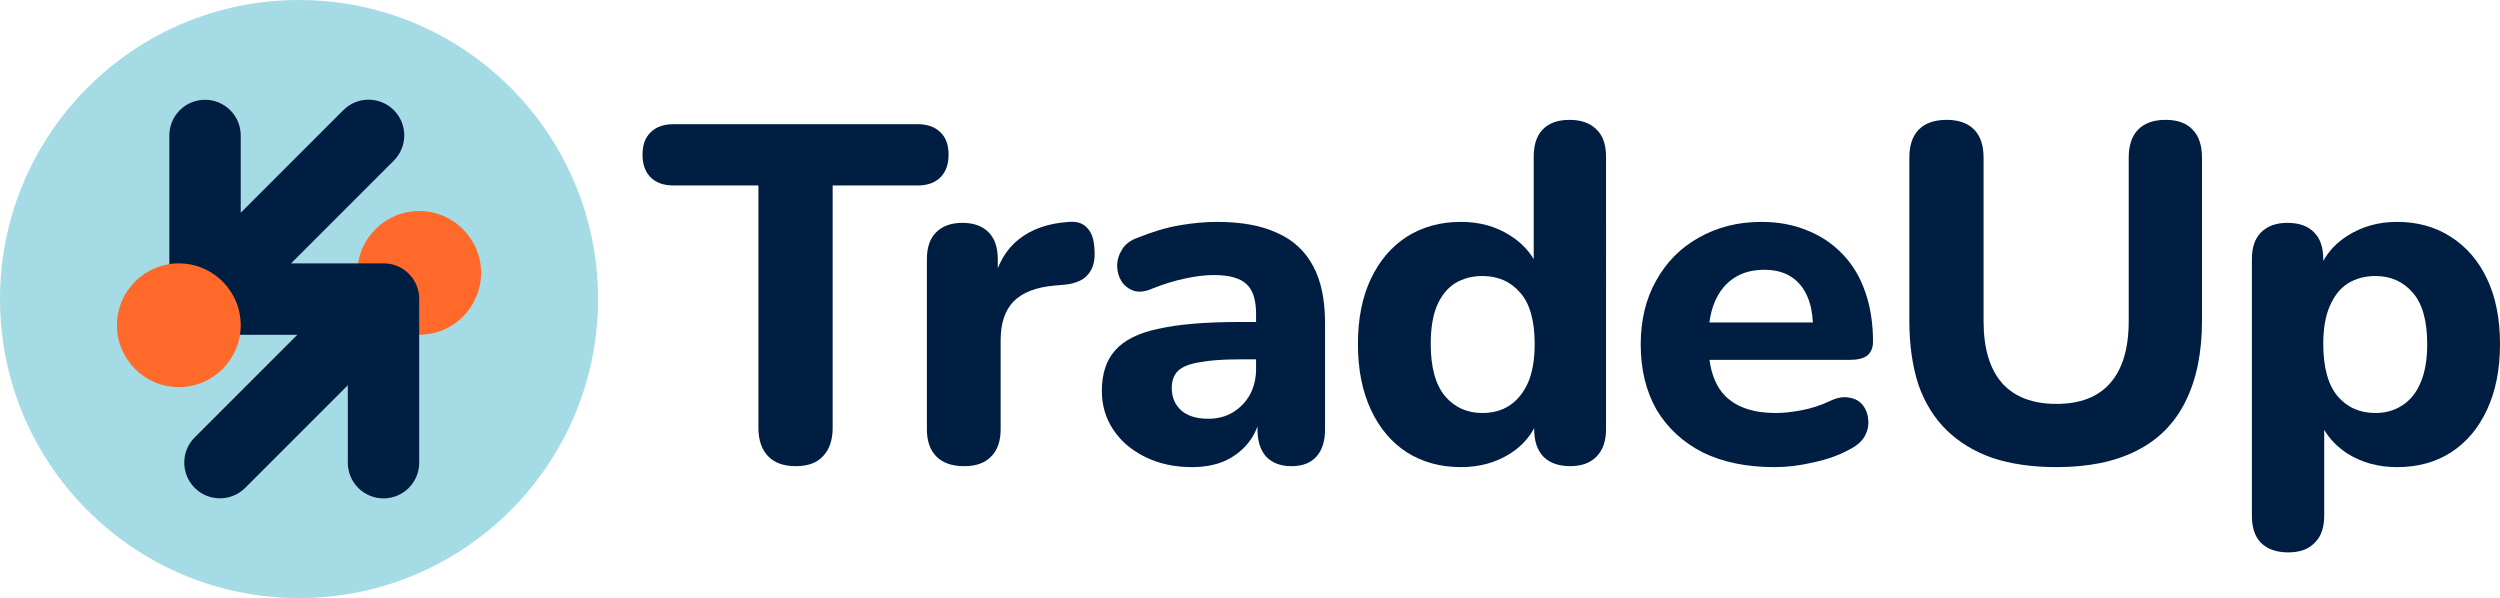
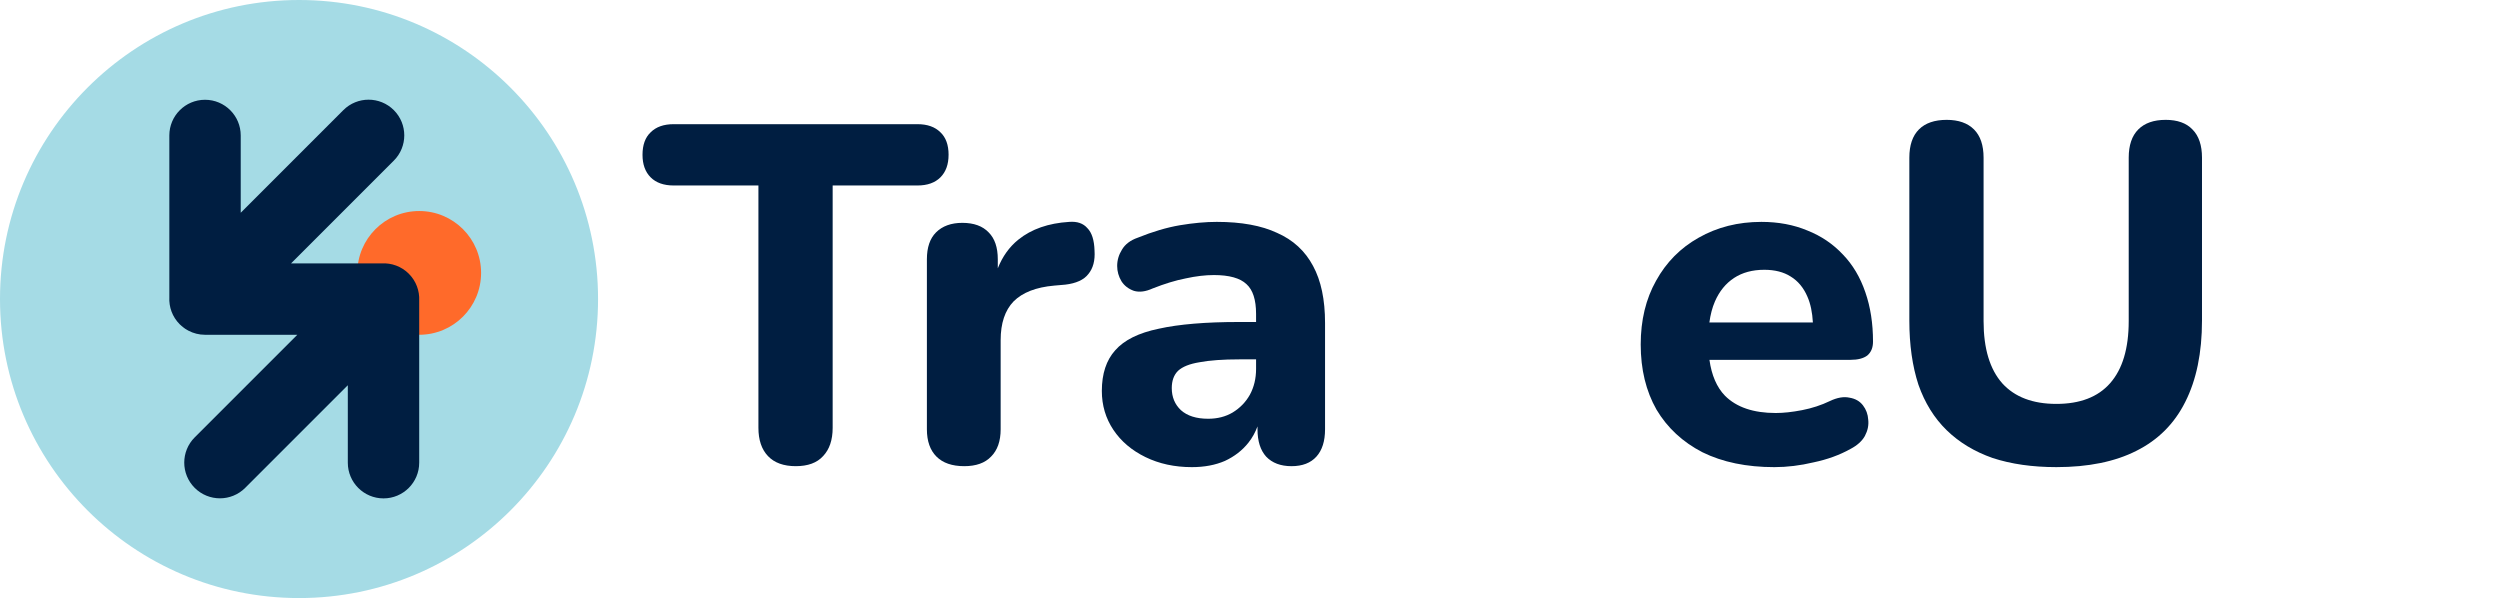
<svg xmlns="http://www.w3.org/2000/svg" id="b" data-name="Layer 2" viewBox="0 0 464 111">
  <g id="c" data-name="price charting">
    <g>
      <g>
        <circle cx="55.5" cy="55.5" r="55.5" style="fill: #a5dbe5; stroke-width: 0px;" />
        <g>
          <path d="M77.806,62.134c6.343,0,11.484-5.142,11.484-11.484,0-6.343-5.142-11.484-11.484-11.484-6.343,0-11.484,5.142-11.484,11.484,0,6.343,5.142,11.484,11.484,11.484Z" style="fill: #ff6a2a; stroke-width: 0px;" />
          <path d="M75.878,50.807c-1.381-1.381-3.219-2.017-5.027-1.924h-16.831l19.073-19.072c2.587-2.587,2.587-6.782,0-9.37-2.587-2.587-6.782-2.587-9.37,0l-19.044,19.044v-14.343c0-3.659-2.966-6.625-6.625-6.625s-6.625,2.966-6.625,6.625v30.014c-.092,1.807.544,3.645,1.924,5.025.225.225.465.423.712.609.103.078.205.158.312.23.042.028.085.051.127.077.147.094.296.184.45.266.003.002.006.003.009.004.923.488,1.973.767,3.09.767h17.129l-19.044,19.043c-2.587,2.587-2.587,6.782,0,9.37,2.587,2.587,6.782,2.587,9.37,0l19.047-19.047v14.375c0,3.659,2.966,6.625,6.625,6.625,3.659,0,6.625-2.966,6.625-6.625v-30.099c.078-1.789-.561-3.602-1.928-4.969Z" style="fill: #001e41; stroke-width: 0px;" />
-           <path d="M33.194,71.851c6.343,0,11.484-5.142,11.484-11.484,0-6.343-5.142-11.484-11.484-11.484-6.342,0-11.484,5.142-11.484,11.484,0,6.343,5.142,11.484,11.484,11.484Z" style="fill: #ff6a2a; stroke-width: 0px;" />
        </g>
      </g>
      <g>
        <path d="M237.039,43.227c-2.903-1.363-6.637-2.045-11.201-2.045-2.074,0-4.356.207-6.845.622-2.43.415-5.037,1.185-7.823,2.311-1.363.474-2.341,1.215-2.934,2.222-.592.948-.889,1.956-.889,3.023,0,1.008.267,1.956.8,2.845.533.83,1.304,1.422,2.311,1.778,1.008.296,2.164.148,3.467-.444,2.253-.889,4.298-1.511,6.134-1.867,1.897-.415,3.645-.622,5.245-.622,2.845,0,4.86.563,6.045,1.689,1.186,1.067,1.778,2.904,1.778,5.512v1.511h-3.2c-6.163,0-11.113.415-14.846,1.245-3.734.77-6.43,2.104-8.09,4.001-1.659,1.837-2.489,4.356-2.489,7.557,0,2.667.711,5.067,2.134,7.201,1.422,2.134,3.409,3.823,5.956,5.067,2.549,1.245,5.423,1.867,8.623,1.867,2.311,0,4.356-.385,6.134-1.156,1.778-.83,3.231-1.956,4.356-3.378.725-.905,1.275-1.922,1.689-3.027v.538c0,2.193.533,3.882,1.6,5.067,1.126,1.185,2.697,1.778,4.712,1.778,2.016,0,3.556-.593,4.623-1.778,1.067-1.185,1.6-2.874,1.6-5.067v-19.736c0-4.327-.74-7.853-2.223-10.579-1.481-2.786-3.703-4.83-6.667-6.134ZM231.971,73.275c-.77,1.363-1.836,2.46-3.2,3.289-1.303.77-2.814,1.156-4.534,1.156-2.192,0-3.881-.533-5.067-1.6-1.125-1.067-1.689-2.43-1.689-4.089,0-1.363.386-2.43,1.156-3.2.831-.771,2.164-1.304,4.001-1.6,1.897-.356,4.356-.533,7.379-.533h3.111v1.778c0,1.778-.385,3.378-1.156,4.801Z" style="fill: #001e41; stroke-width: 0px;" />
        <path d="M198.436,41.182c-3.852.237-6.993,1.334-9.423,3.289-1.706,1.373-2.964,3.165-3.823,5.327v-1.682c0-2.193-.563-3.852-1.689-4.978-1.125-1.185-2.756-1.778-4.89-1.778-2.074,0-3.703.593-4.89,1.778-1.125,1.126-1.689,2.785-1.689,4.978v31.56c0,2.193.593,3.882,1.778,5.067,1.186,1.185,2.904,1.778,5.156,1.778,2.193,0,3.853-.593,4.978-1.778,1.186-1.185,1.778-2.874,1.778-5.067v-16.535c0-3.141.8-5.541,2.4-7.201,1.66-1.66,4.178-2.638,7.557-2.934l2.045-.178c2.016-.237,3.438-.889,4.267-1.956.889-1.067,1.275-2.519,1.156-4.356-.058-1.956-.503-3.349-1.333-4.178-.77-.889-1.896-1.274-3.378-1.156Z" style="fill: #001e41; stroke-width: 0px;" />
        <path d="M176.057,28.736c0-1.837-.504-3.23-1.511-4.178-1.007-1.008-2.429-1.511-4.267-1.511h-45.25c-1.837,0-3.26.504-4.267,1.511-1.007.948-1.511,2.341-1.511,4.178,0,1.778.504,3.171,1.511,4.178,1.008,1.008,2.43,1.511,4.267,1.511h15.735v44.984c0,2.252.593,4.001,1.778,5.245,1.185,1.245,2.904,1.867,5.156,1.867,2.252,0,3.941-.622,5.067-1.867,1.185-1.245,1.778-2.993,1.778-5.245v-44.984h15.735c1.838,0,3.26-.504,4.267-1.511,1.007-1.007,1.511-2.4,1.511-4.178Z" style="fill: #001e41; stroke-width: 0px;" />
        <path d="M346.564,65.985c.711-.593,1.067-1.452,1.067-2.578,0-3.378-.475-6.43-1.422-9.157-.949-2.786-2.342-5.127-4.178-7.023-1.838-1.956-4.031-3.438-6.579-4.445-2.549-1.067-5.394-1.6-8.534-1.6-4.327,0-8.209.978-11.646,2.934-3.378,1.896-6.016,4.563-7.912,8.001-1.897,3.378-2.845,7.319-2.845,11.824,0,4.623.978,8.653,2.934,12.091,2.014,3.378,4.859,6.016,8.534,7.912,3.734,1.837,8.179,2.756,13.335,2.756,2.37,0,4.801-.296,7.29-.889,2.548-.533,4.83-1.363,6.845-2.489,1.245-.652,2.134-1.452,2.667-2.4.533-1.008.74-2.015.622-3.023-.06-1.008-.386-1.897-.978-2.667-.593-.77-1.422-1.245-2.489-1.422-1.067-.237-2.282-.03-3.645.622-1.6.77-3.32,1.333-5.156,1.689-1.838.356-3.467.533-4.89.533-4.149,0-7.29-1.067-9.423-3.2-1.531-1.574-2.487-3.804-2.889-6.668h26.18c1.363,0,2.4-.267,3.111-.8ZM321.85,51.584c1.541-1.008,3.407-1.511,5.601-1.511,1.956,0,3.585.415,4.89,1.245,1.363.83,2.4,2.074,3.111,3.734.584,1.315.915,2.926,1.019,4.801h-19.212c.197-1.441.53-2.757,1.035-3.912.829-1.896,2.014-3.349,3.556-4.356Z" style="fill: #001e41; stroke-width: 0px;" />
        <path d="M401.934,22.246c-2.193,0-3.882.593-5.067,1.778-1.186,1.185-1.778,2.934-1.778,5.245v30.315c0,5.097-1.156,8.949-3.467,11.557-2.253,2.549-5.572,3.823-9.957,3.823-4.387,0-7.734-1.274-10.046-3.823-2.311-2.608-3.467-6.46-3.467-11.557v-30.315c0-2.311-.593-4.06-1.778-5.245-1.186-1.185-2.875-1.778-5.067-1.778-2.253,0-3.971.593-5.156,1.778-1.186,1.185-1.778,2.934-1.778,5.245l0,30.226c0,4.504.563,8.475,1.689,11.913,1.185,3.378,2.934,6.193,5.245,8.445,2.311,2.252,5.156,3.971,8.534,5.156,3.437,1.126,7.379,1.689,11.824,1.689,5.926,0,10.875-1.008,14.846-3.023,4.03-2.015,7.052-5.038,9.068-9.068,2.074-4.089,3.111-9.127,3.111-15.113v-30.226c0-2.311-.593-4.06-1.778-5.245-1.126-1.185-2.786-1.778-4.978-1.778Z" style="fill: #001e41; stroke-width: 0px;" />
-         <path d="M461.6,51.761c-1.6-3.378-3.852-5.986-6.756-7.823-2.845-1.837-6.163-2.756-9.957-2.756-3.496,0-6.608.889-9.335,2.667-1.918,1.236-3.358,2.774-4.356,4.592v-.325c0-2.193-.563-3.852-1.689-4.978-1.125-1.185-2.785-1.778-4.978-1.778-2.074,0-3.703.593-4.89,1.778-1.125,1.126-1.689,2.786-1.689,4.978v47.562c0,2.252.564,3.941,1.689,5.067,1.186,1.185,2.875,1.778,5.067,1.778,2.134,0,3.764-.593,4.89-1.778,1.186-1.126,1.778-2.815,1.778-5.067v-15.899c1.027,1.726,2.464,3.212,4.356,4.431,2.667,1.66,5.72,2.489,9.157,2.489,3.853,0,7.201-.919,10.046-2.756,2.845-1.837,5.067-4.475,6.667-7.912,1.6-3.438,2.4-7.497,2.4-12.179,0-4.682-.8-8.712-2.4-12.091ZM449.243,71.053c-.77,1.837-1.896,3.23-3.378,4.178-1.422.948-3.081,1.422-4.978,1.422-2.903,0-5.245-1.037-7.023-3.111-1.778-2.134-2.667-5.364-2.667-9.69,0-2.904.415-5.275,1.245-7.112.831-1.897,1.956-3.289,3.378-4.178,1.482-.889,3.171-1.333,5.067-1.333,2.845-0,5.156,1.037,6.934,3.111,1.778,2.015,2.667,5.186,2.667,9.512,0,2.904-.414,5.304-1.245,7.201Z" style="fill: #001e41; stroke-width: 0px;" />
-         <path d="M291.325,22.246c-2.193,0-3.852.593-4.978,1.778-1.127,1.126-1.689,2.815-1.689,5.067v19.012c-1.031-1.742-2.504-3.225-4.445-4.433-2.607-1.66-5.63-2.489-9.068-2.489-3.793,0-7.141.919-10.046,2.756-2.845,1.837-5.067,4.445-6.668,7.823-1.6,3.378-2.4,7.408-2.4,12.09,0,4.682.8,8.742,2.4,12.179,1.6,3.438,3.823,6.075,6.668,7.912,2.904,1.837,6.252,2.756,10.046,2.756,3.496,0,6.579-.859,9.246-2.578,1.94-1.265,3.377-2.829,4.356-4.664v.219c0,2.193.563,3.882,1.689,5.067,1.185,1.185,2.845,1.778,4.978,1.778,2.134,0,3.763-.593,4.89-1.778,1.185-1.185,1.778-2.874,1.778-5.067V29.092c0-2.252-.593-3.941-1.778-5.067-1.185-1.185-2.845-1.778-4.978-1.778ZM280.212,75.231c-1.422.948-3.111,1.422-5.067,1.422-2.845,0-5.156-1.037-6.934-3.111-1.778-2.134-2.667-5.364-2.667-9.69,0-2.904.385-5.275,1.156-7.112.829-1.897,1.956-3.289,3.378-4.178,1.482-.889,3.171-1.333,5.067-1.333,2.904,0,5.245,1.037,7.023,3.111,1.778,2.015,2.667,5.186,2.667,9.512,0,2.904-.415,5.304-1.245,7.201-.829,1.837-1.956,3.23-3.378,4.178Z" style="fill: #001e41; stroke-width: 0px;" />
      </g>
    </g>
  </g>
</svg>